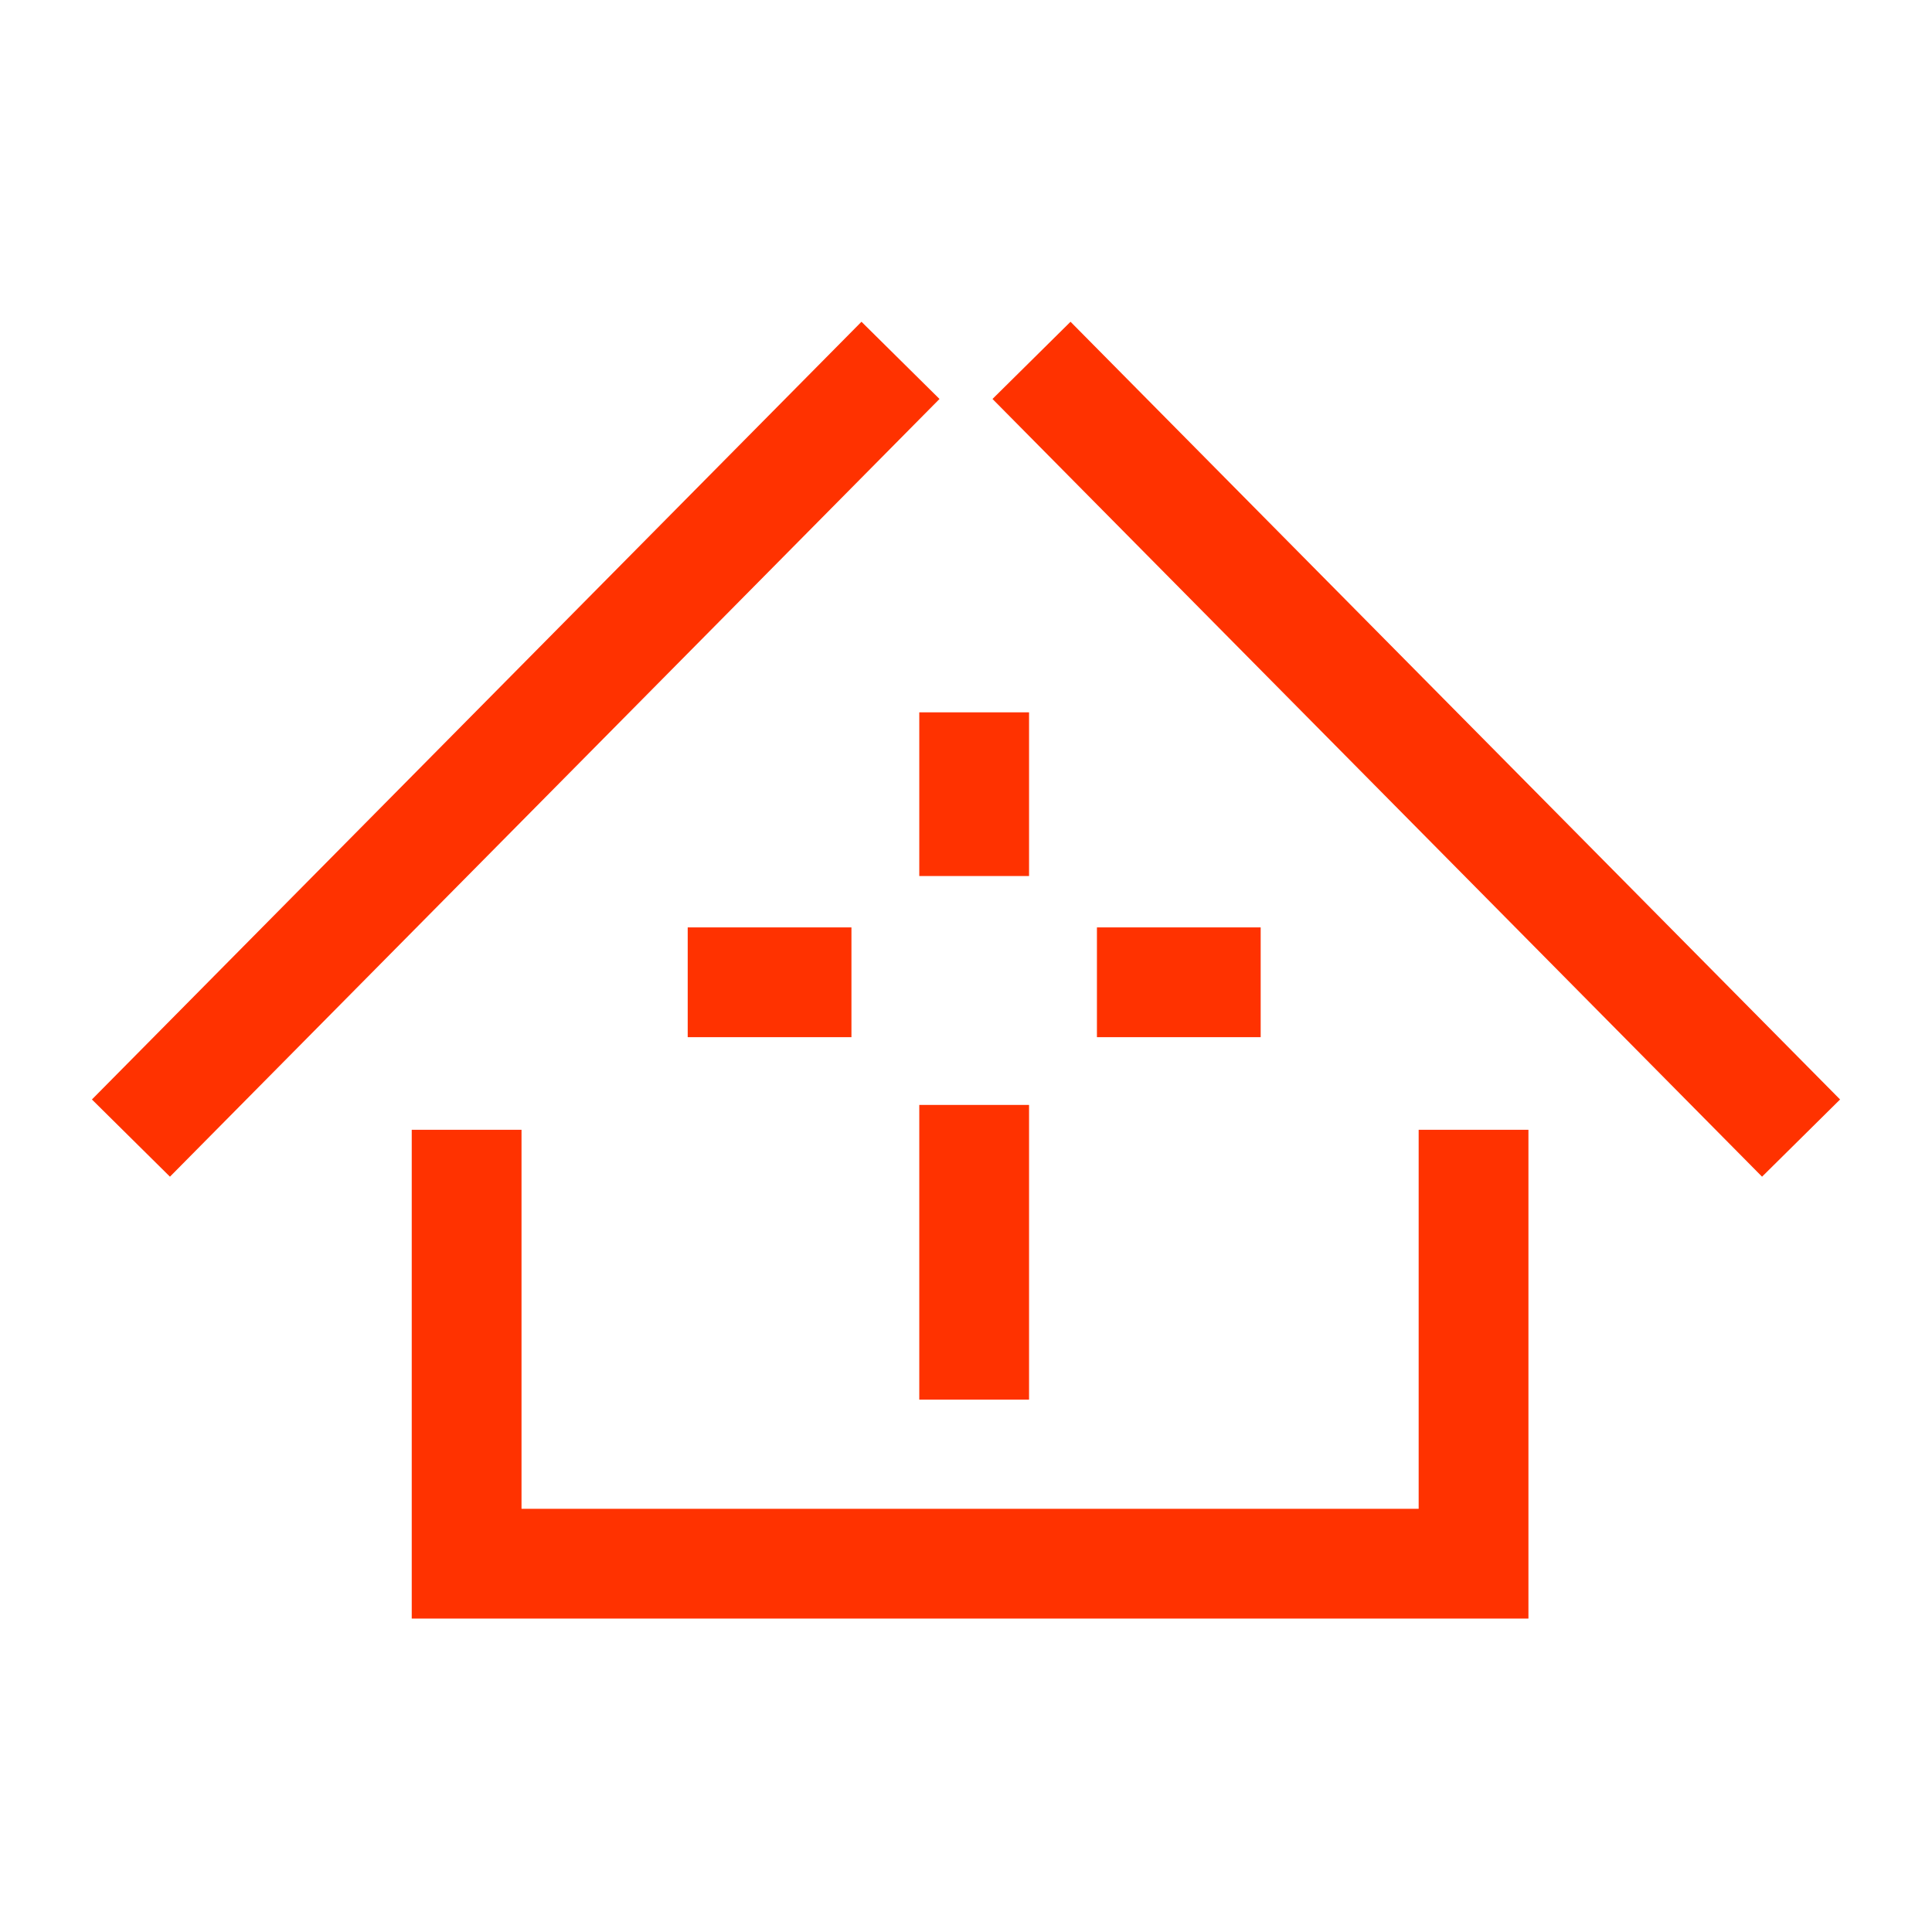
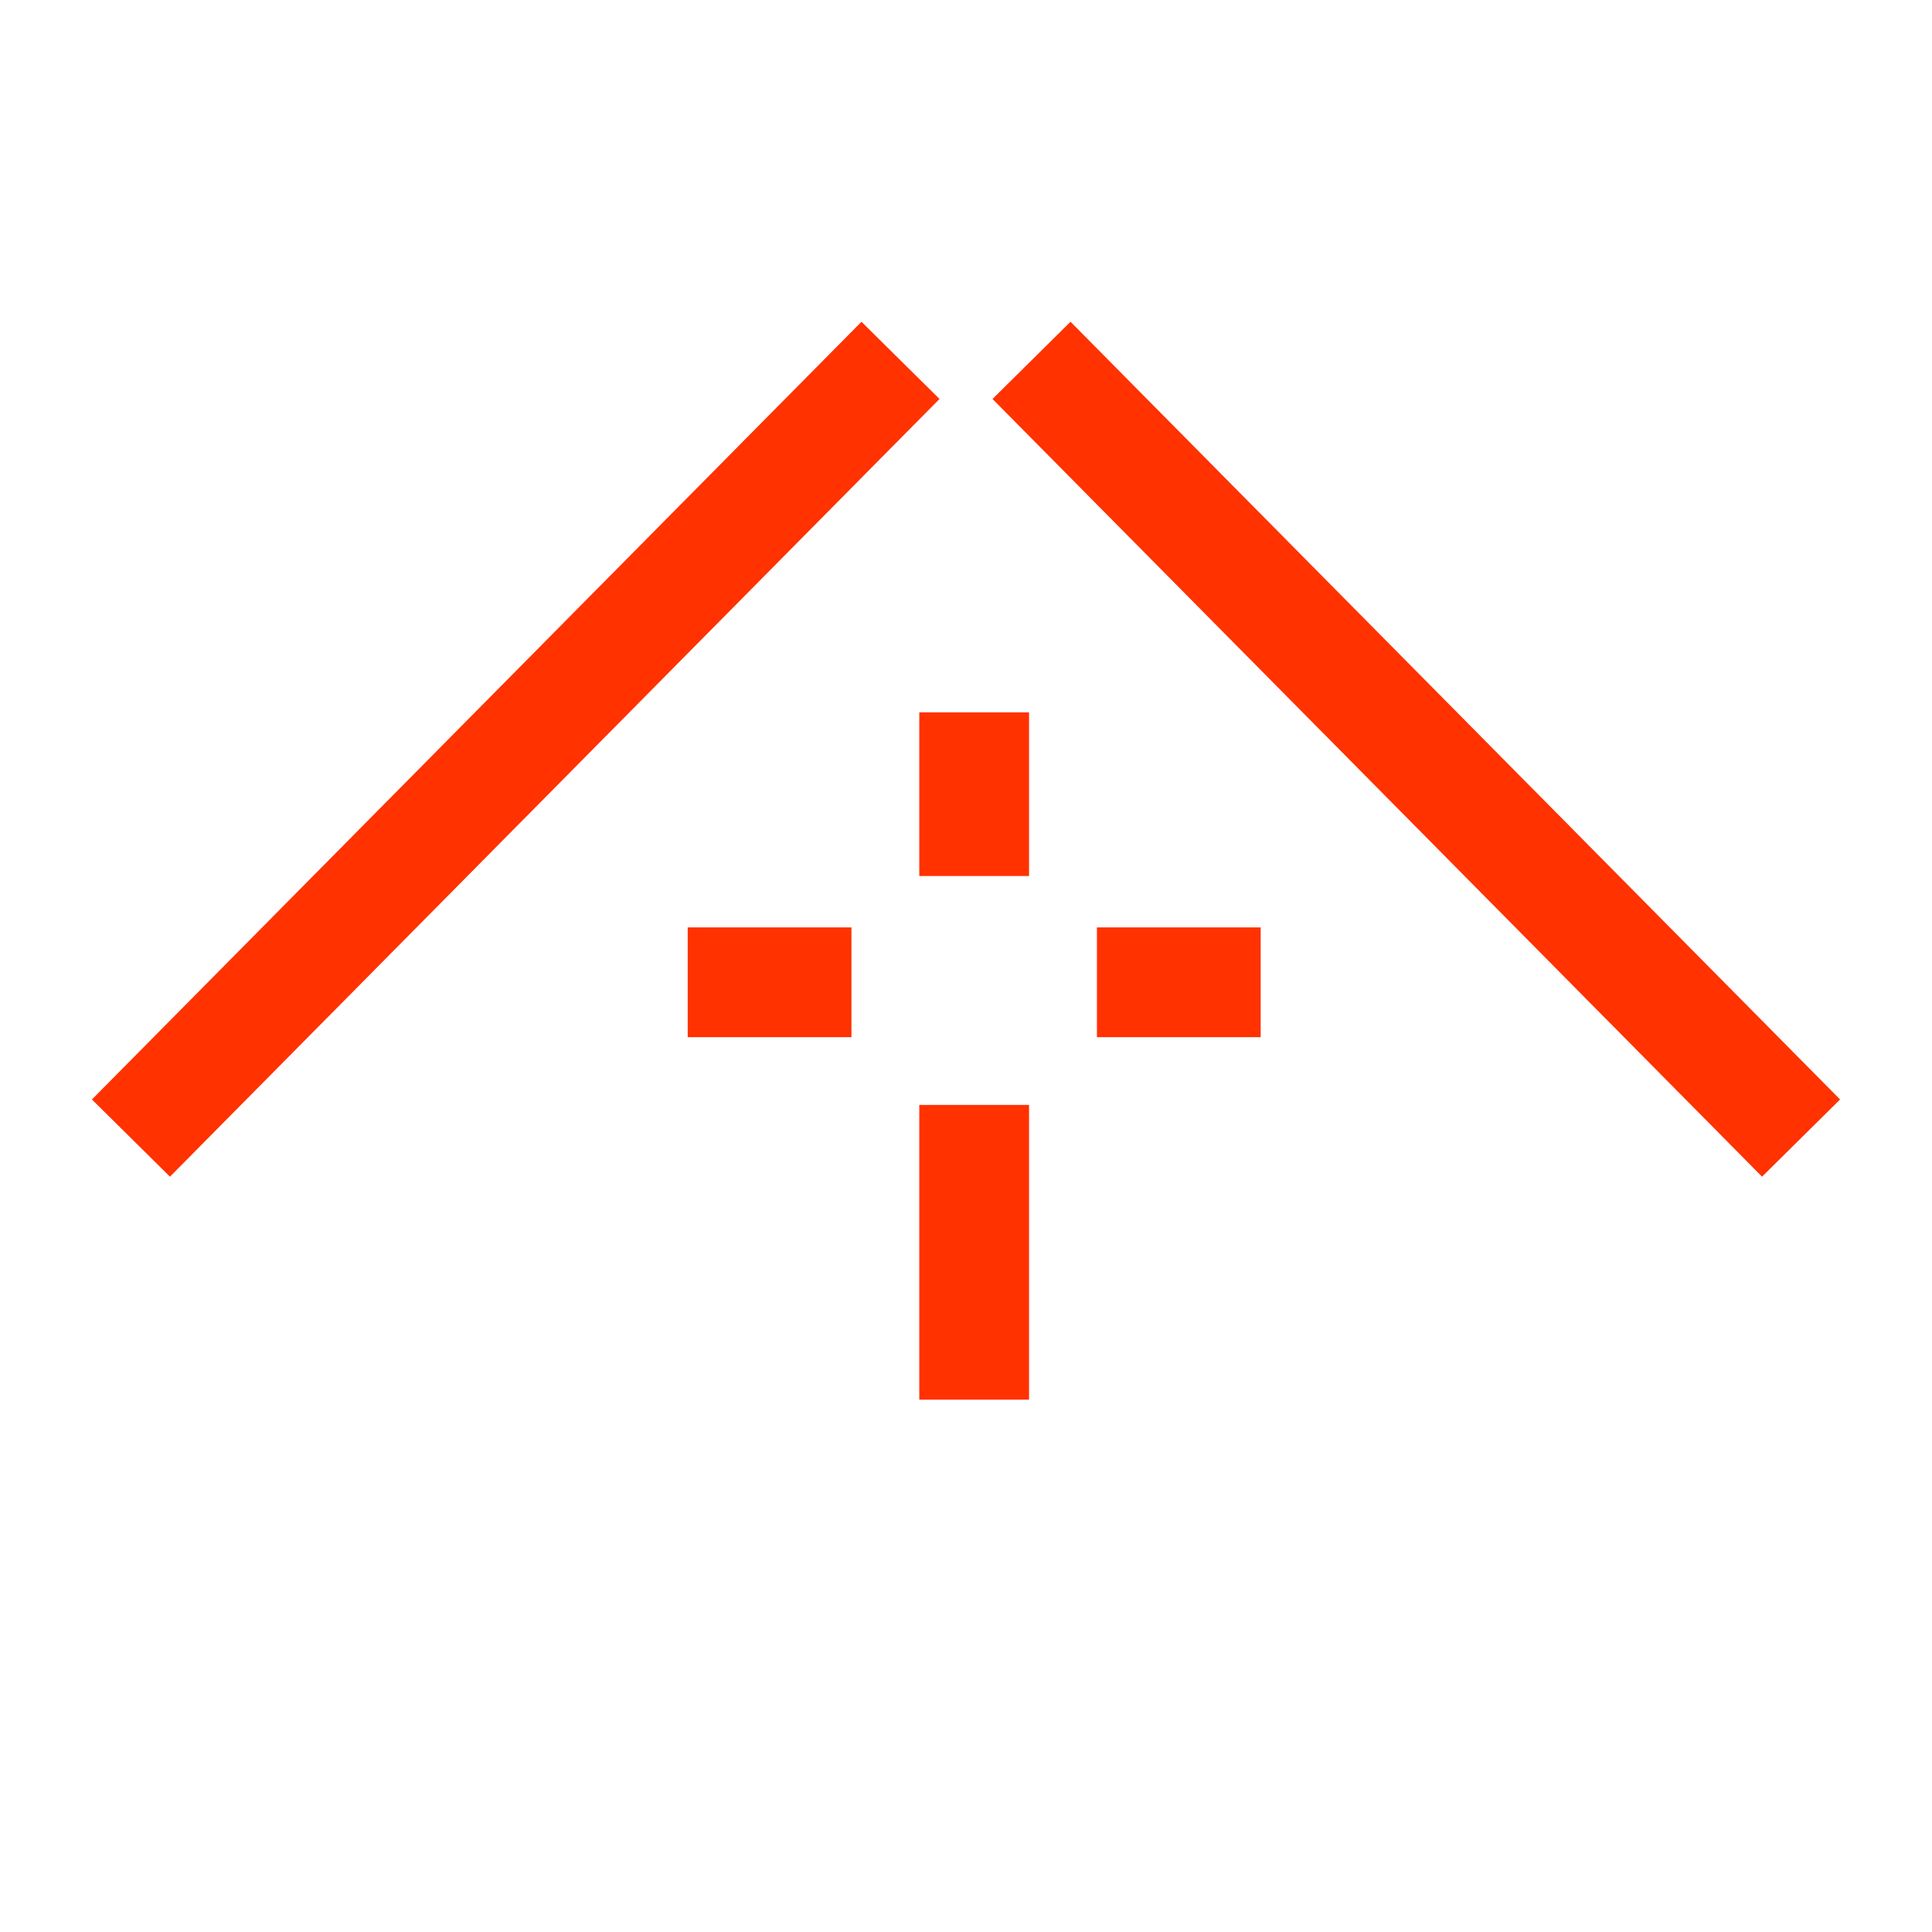
<svg xmlns="http://www.w3.org/2000/svg" width="44" height="44" viewBox="0 0 44 44" fill="none">
  <path d="M20.508 8.207L2.982 25.919" stroke="#FF3200" stroke-width="2.5" />
  <path d="M23.492 8.207L41.018 25.919" stroke="#FF3200" stroke-width="2.5" />
  <path d="M22.186 16.223V19.951" stroke="#FF3200" stroke-width="2.5" />
  <path d="M19.391 22.371H15.662" stroke="#FF3200" stroke-width="2.5" />
  <path d="M28.711 22.371H24.982" stroke="#FF3200" stroke-width="2.5" />
-   <path d="M10.627 25.73V35.612H33.559V25.73" stroke="#FF3200" stroke-width="2.5" />
  <path d="M22.186 25.164V31.876" stroke="#FF3200" stroke-width="2.5" />
</svg>